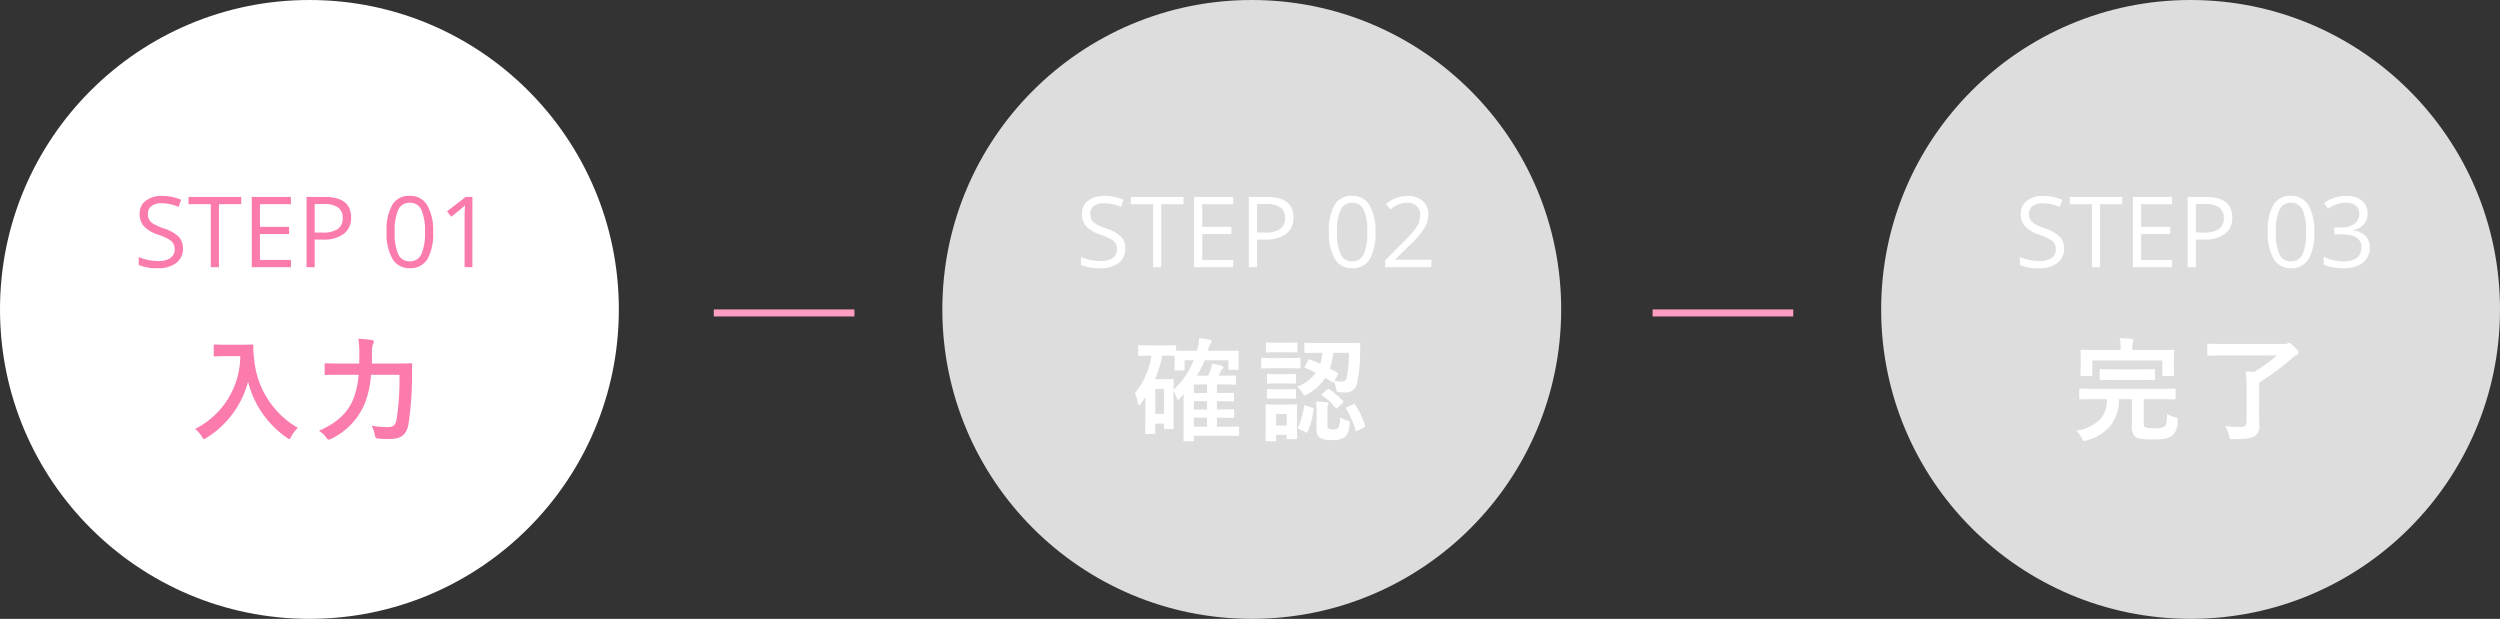
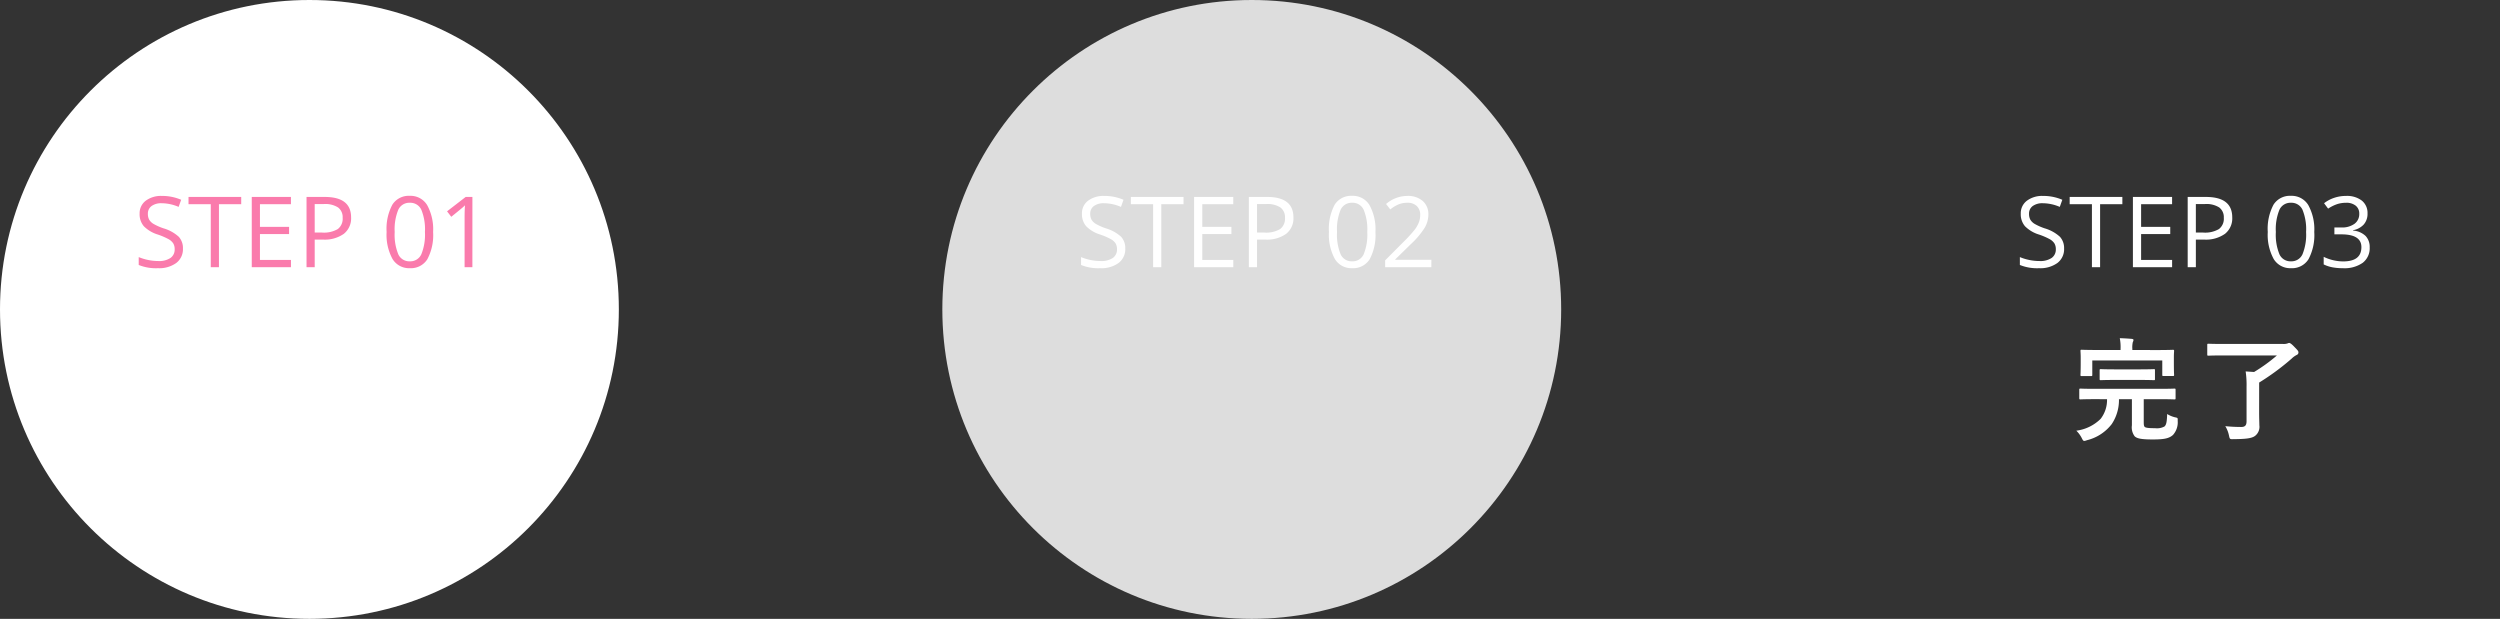
<svg xmlns="http://www.w3.org/2000/svg" width="355.5" height="88" viewBox="0 0 355.5 88">
  <rect x="0" y="0" width="355.5" height="88" fill="#333333" stroke="none" />
  <g id="Group_80818" data-name="Group 80818" transform="translate(-575 -2973.426)">
    <g id="Group_35062" data-name="Group 35062" transform="translate(53 -48.215)">
-       <line id="Line_1476" data-name="Line 1476" x2="20" transform="translate(623.5 3066.141)" fill="none" stroke="#ff9dc2" stroke-width="1" />
      <g id="Group_35060" data-name="Group 35060" transform="translate(202 -35.359)">
        <circle id="Ellipse_1217" data-name="Ellipse 1217" cx="44" cy="44" r="44" transform="translate(320 3057)" fill="#fff" />
        <path id="Path_364904" data-name="Path 364904" d="M7.014-2.659A2.451,2.451,0,0,1,6.057-.6a4.15,4.15,0,0,1-2.6.738A6.506,6.506,0,0,1,.725-.321V-1.442a7.2,7.2,0,0,0,1.34.41A7.049,7.049,0,0,0,3.5-.882a2.9,2.9,0,0,0,1.75-.441A1.447,1.447,0,0,0,5.838-2.55,1.575,1.575,0,0,0,5.629-3.4a1.937,1.937,0,0,0-.7-.612,9.755,9.755,0,0,0-1.487-.636A4.746,4.746,0,0,1,1.453-5.831a2.611,2.611,0,0,1-.6-1.784,2.219,2.219,0,0,1,.868-1.839,3.608,3.608,0,0,1,2.3-.684,6.769,6.769,0,0,1,2.741.547L6.4-8.579A6.2,6.2,0,0,0,3.992-9.1a2.329,2.329,0,0,0-1.442.4,1.307,1.307,0,0,0-.52,1.1,1.687,1.687,0,0,0,.191.851,1.8,1.8,0,0,0,.646.608,8.026,8.026,0,0,0,1.391.612,5.507,5.507,0,0,1,2.164,1.2A2.366,2.366,0,0,1,7.014-2.659ZM12.134,0H10.972V-8.962H7.807V-9.994H15.3v1.032H12.134Zm10.24,0H16.8V-9.994h5.571v1.032H17.965v3.22h4.143v1.025H17.965v3.678h4.409Zm8.552-7.082A2.8,2.8,0,0,1,29.89-4.748a4.691,4.691,0,0,1-2.963.817H25.751V0H24.589V-9.994H27.18Q30.926-9.994,30.926-7.082ZM25.751-4.929H26.8a3.887,3.887,0,0,0,2.235-.5,1.839,1.839,0,0,0,.69-1.6A1.724,1.724,0,0,0,29.073-8.5a3.393,3.393,0,0,0-2.023-.485h-1.3Zm16.837-.082a7.3,7.3,0,0,1-.817,3.869,2.76,2.76,0,0,1-2.5,1.278,2.737,2.737,0,0,1-2.454-1.309,7.154,7.154,0,0,1-.841-3.838,7.3,7.3,0,0,1,.813-3.876,2.747,2.747,0,0,1,2.481-1.265,2.752,2.752,0,0,1,2.471,1.319A7.123,7.123,0,0,1,42.588-5.011Zm-5.462,0a7.319,7.319,0,0,0,.513,3.175,1.715,1.715,0,0,0,1.634.995,1.716,1.716,0,0,0,1.644-1.008,7.376,7.376,0,0,0,.509-3.162,7.327,7.327,0,0,0-.509-3.155,1.717,1.717,0,0,0-1.644-1,1.716,1.716,0,0,0-1.634.988A7.271,7.271,0,0,0,37.126-5.011ZM48.173,0H47.065V-7.123q0-.889.055-1.682-.144.144-.321.3T45.172-7.171l-.6-.779,2.646-2.044h.957Z" transform="translate(339 3095)" fill="#fa7bac" stroke="rgba(0,0,0,0)" stroke-width="1" />
-         <path id="Path_364905" data-name="Path 364905" d="M5.184-12.48c-1.152,0-1.5-.032-1.6-.032-.176,0-.192.016-.192.176v1.344c0,.16.016.176.192.176.1,0,.448-.032,1.6-.032H7.168A11.67,11.67,0,0,1,.736-.5,3.829,3.829,0,0,1,1.68.56c.16.256.224.384.336.384.08,0,.176-.08.368-.192A13.464,13.464,0,0,0,8.272-7.216,13.754,13.754,0,0,0,13.76.72c.176.128.288.208.368.208.1,0,.16-.112.288-.368A4.716,4.716,0,0,1,15.36-.656a12.531,12.531,0,0,1-6.224-9.888,8.937,8.937,0,0,1-.1-1.776c0-.16-.064-.192-.208-.192-.1,0-.448.032-1.6.032ZM29.808-8.208a38.684,38.684,0,0,1-.416,6.368c-.16.848-.576,1.072-1.168,1.072a12.563,12.563,0,0,1-2.4-.208A4.015,4.015,0,0,1,26.288.288c.1.512.1.528.592.576a11.343,11.343,0,0,0,1.536.064c1.6-.016,2.384-.576,2.672-2.112a46.335,46.335,0,0,0,.5-7.024c0-.416,0-.96.032-1.44,0-.16-.032-.192-.192-.192-.112,0-.64.032-2.192.032h-3.36c.016-.464.016-.928.016-1.36a4.531,4.531,0,0,1,.128-1.36.675.675,0,0,0,.144-.4c0-.112-.08-.192-.32-.224a16.844,16.844,0,0,0-1.888-.176A13.081,13.081,0,0,1,24.1-11.2c0,.464-.016.928-.016,1.392H21.5c-1.536,0-2.064-.032-2.144-.032-.176,0-.192.016-.192.176v1.312c0,.16.016.176.192.176.08,0,.608-.032,2.144-.032H24a12.638,12.638,0,0,1-.672,3.216C22.576-2.9,20.96-1.376,18.352-.24A3.575,3.575,0,0,1,19.36.688c.176.24.256.336.384.336A1.49,1.49,0,0,0,20.128.88,9.688,9.688,0,0,0,24.96-4.352a14.11,14.11,0,0,0,.8-3.856Z" transform="translate(347 3118.5)" fill="#fa7bac" />
      </g>
      <circle id="Ellipse_1217-2" data-name="Ellipse 1217" cx="44" cy="44" r="44" transform="translate(656 3021.641)" fill="#ddd" />
      <path id="Path_364907" data-name="Path 364907" d="M7.014-2.659A2.451,2.451,0,0,1,6.057-.6a4.15,4.15,0,0,1-2.6.738A6.506,6.506,0,0,1,.725-.321V-1.442a7.2,7.2,0,0,0,1.34.41A7.049,7.049,0,0,0,3.5-.882a2.9,2.9,0,0,0,1.75-.441A1.447,1.447,0,0,0,5.838-2.55,1.575,1.575,0,0,0,5.629-3.4a1.937,1.937,0,0,0-.7-.612,9.755,9.755,0,0,0-1.487-.636A4.746,4.746,0,0,1,1.453-5.831a2.611,2.611,0,0,1-.6-1.784,2.219,2.219,0,0,1,.868-1.839,3.608,3.608,0,0,1,2.3-.684,6.769,6.769,0,0,1,2.741.547L6.4-8.579A6.2,6.2,0,0,0,3.992-9.1a2.329,2.329,0,0,0-1.442.4,1.307,1.307,0,0,0-.52,1.1,1.687,1.687,0,0,0,.191.851,1.8,1.8,0,0,0,.646.608,8.026,8.026,0,0,0,1.391.612,5.507,5.507,0,0,1,2.164,1.2A2.366,2.366,0,0,1,7.014-2.659ZM12.134,0H10.972V-8.962H7.807V-9.994H15.3v1.032H12.134Zm10.24,0H16.8V-9.994h5.571v1.032H17.965v3.22h4.143v1.025H17.965v3.678h4.409Zm8.552-7.082A2.8,2.8,0,0,1,29.89-4.748a4.691,4.691,0,0,1-2.963.817H25.751V0H24.589V-9.994H27.18Q30.926-9.994,30.926-7.082ZM25.751-4.929H26.8a3.887,3.887,0,0,0,2.235-.5,1.839,1.839,0,0,0,.69-1.6A1.724,1.724,0,0,0,29.073-8.5a3.393,3.393,0,0,0-2.023-.485h-1.3Zm16.837-.082a7.3,7.3,0,0,1-.817,3.869,2.76,2.76,0,0,1-2.5,1.278,2.737,2.737,0,0,1-2.454-1.309,7.154,7.154,0,0,1-.841-3.838,7.3,7.3,0,0,1,.813-3.876,2.747,2.747,0,0,1,2.481-1.265,2.752,2.752,0,0,1,2.471,1.319A7.123,7.123,0,0,1,42.588-5.011Zm-5.462,0a7.319,7.319,0,0,0,.513,3.175,1.715,1.715,0,0,0,1.634.995,1.716,1.716,0,0,0,1.644-1.008,7.376,7.376,0,0,0,.509-3.162,7.327,7.327,0,0,0-.509-3.155,1.717,1.717,0,0,0-1.644-1,1.716,1.716,0,0,0-1.634.988A7.271,7.271,0,0,0,37.126-5.011ZM50.538,0H43.969V-.978L46.6-3.623a19.38,19.38,0,0,0,1.586-1.736,4.431,4.431,0,0,0,.574-1.012,2.9,2.9,0,0,0,.191-1.06A1.68,1.68,0,0,0,48.467-8.7a1.859,1.859,0,0,0-1.347-.468,3.386,3.386,0,0,0-1.179.205,4.7,4.7,0,0,0-1.241.745l-.6-.772a4.607,4.607,0,0,1,3.008-1.148,3.178,3.178,0,0,1,2.208.721,2.48,2.48,0,0,1,.8,1.938,3.743,3.743,0,0,1-.533,1.88,11.935,11.935,0,0,1-2,2.352L45.4-1.107v.055h5.141Z" transform="translate(675 3059.641)" fill="#fff" stroke="rgba(0,0,0,0)" stroke-width="1" />
-       <path id="Path_364906" data-name="Path 364906" d="M10.752-11.616l.048-.128a3.26,3.26,0,0,1,.32-.912c.112-.128.176-.192.176-.3,0-.128-.08-.192-.3-.24-.384-.064-.912-.16-1.472-.24a7.284,7.284,0,0,1-.336,1.824H8.352c-1.376,0-1.936-.016-2.112-.032v-.592c0-.16-.016-.176-.192-.176-.1,0-.448.032-1.6.032H2.624c-1.136,0-1.488-.032-1.6-.032-.16,0-.176.016-.176.176v1.168c0,.16.016.176.176.176.112,0,.464-.032,1.6-.032h.112A10.767,10.767,0,0,1,.384-5.6,5.164,5.164,0,0,1,.816-4.176c.032.192.1.288.16.288.08,0,.16-.08.272-.224l.624-.9v2.176C1.872-.56,1.84-.08,1.84.016c0,.16.016.176.176.176H3.1c.16,0,.176-.016.176-.176v-1.28H4.512v.608c0,.144.016.16.176.16H5.712c.176,0,.192-.016.192-.16,0-.112-.032-.416-.032-2.688V-5.936a5.561,5.561,0,0,1,.48,1.056c.032.16.1.224.16.224A.247.247,0,0,0,6.7-4.768l.64-.7c-.016.4-.032.816-.032,1.232V-.48C7.312.64,7.28.992,7.28,1.072c0,.16.016.176.176.176H8.592c.16,0,.176-.016.176-.176V.464h4.416c1.328,0,1.744.032,1.84.032C15.184.5,15.2.48,15.2.32V-.672c0-.16-.016-.176-.176-.176-.1,0-.512.032-1.84.032H12.048V-2.1c1.6,0,2.144.032,2.256.032.176,0,.192-.016.192-.16v-.9c0-.16-.016-.176-.192-.176-.1,0-.64.032-2.224.032h-.032V-4.448c1.6,0,2.144.032,2.256.032.16,0,.176-.016.176-.192v-.864c0-.16-.016-.176-.176-.176-.1,0-.64.032-2.224.032h-.032V-6.832h.816c1.232,0,1.632.032,1.728.032.16,0,.176-.016.176-.176v-.96c0-.16-.016-.176-.176-.176-.1,0-.5.032-1.728.032h-.576l.208-.432a1.393,1.393,0,0,1,.288-.48c.1-.1.16-.16.16-.272s-.08-.176-.272-.24c-.352-.1-.816-.208-1.3-.288a5.42,5.42,0,0,1-.256.976c-.112.24-.208.5-.336.736H9.216A14.672,14.672,0,0,0,10.3-10.272H13.68v1.184c0,.16.016.176.176.176h1.12c.16,0,.176-.016.176-.176,0-.1-.032-.272-.032-1.344v-.448c0-.288.032-.5.032-.592,0-.16-.016-.176-.176-.176-.1,0-.624.032-2.16.032Zm-6.3.688c1.1,0,1.472.032,1.584.032v.512C6.032-9.28,6-9.12,6-9.008c0,.16.016.176.176.176H7.264c.16,0,.176-.016.176-.176v-1.264h1.3A11.05,11.05,0,0,1,5.872-6.08c0-.96.032-1.264.032-1.36,0-.16-.016-.176-.192-.176-.1,0-.4.032-1.12.032H3.248a15.948,15.948,0,0,0,1.024-3.344Zm.064,4.736V-2.64H3.28V-6.192ZM8.768-.816V-2.1H10.64v1.28Zm0-4.8V-6.832H10.64v1.216Zm0,2.352V-4.448H10.64v1.184ZM24.576-9.44c-.1.176-.1.224.048.272.5.192.992.416,1.5.672a6.05,6.05,0,0,1-2.656,1.984,2.992,2.992,0,0,1,.72.848c.16.272.224.368.336.368a1.113,1.113,0,0,0,.4-.16,6.75,6.75,0,0,0,2.528-2.336l.976.624c.128.1.192.08.272-.048a5.247,5.247,0,0,1,.288.928c.08.512.08.512.4.544a5.243,5.243,0,0,0,.752.048,1.632,1.632,0,0,0,1.808-1.2A20.692,20.692,0,0,0,32.4-11.36c.016-.4.016-.784.048-1.2,0-.16-.032-.192-.192-.192-.1,0-.592.032-2.032.032H26.672c-1.44,0-1.92-.032-2.016-.032-.16,0-.176.016-.176.176v1.1c0,.144.016.16.176.16.1,0,.576-.016,2.016-.016h.368a7.241,7.241,0,0,1-.288,1.552c-.5-.224-.992-.416-1.472-.592-.16-.064-.192-.032-.272.112ZM30.8-11.328a15.313,15.313,0,0,1-.336,3.7.668.668,0,0,1-.688.384,5.57,5.57,0,0,1-1.008-.08l.448-.848c.1-.192.112-.24-.032-.32-.352-.208-.72-.416-1.088-.608a9.016,9.016,0,0,0,.5-2.224ZM23.424-2.592c0-.752.032-1.136.032-1.232,0-.16-.016-.176-.16-.176-.112,0-.448.032-1.488.032h-1.2c-1.024,0-1.36-.032-1.456-.032-.176,0-.192.016-.192.176,0,.112.032.5.032,1.5V-1.3c0,1.936-.032,2.256-.032,2.368,0,.16.016.176.192.176h1.136c.16,0,.176-.016.176-.176V.336h1.5V.768c0,.16.016.176.176.176H23.3c.144,0,.16-.016.16-.176,0-.1-.032-.4-.032-2.256ZM21.968-2.64V-.992h-1.5V-2.64Zm5.792-.608a1.592,1.592,0,0,1,.08-.672.631.631,0,0,0,.08-.224c0-.08-.064-.128-.3-.16-.432-.048-.96-.08-1.472-.1a11.242,11.242,0,0,1,.064,1.28V-.464c0,.752.224,1.056.512,1.232a2.952,2.952,0,0,0,1.664.288A2.785,2.785,0,0,0,30.144.7c.48-.32.656-.8.784-1.856.032-.416.032-.416-.368-.56a3.905,3.905,0,0,1-1.024-.448,2.71,2.71,0,0,1-.272,1.536c-.128.16-.272.192-.7.192a1.069,1.069,0,0,1-.592-.1c-.176-.1-.208-.176-.208-.512Zm-7.552-7.328c-1.216,0-1.6-.032-1.7-.032-.16,0-.176.016-.176.176V-9.3c0,.176.016.192.176.192.1,0,.48-.032,1.7-.032h1.84c1.232,0,1.616.032,1.712.032.16,0,.176-.016.176-.192v-1.136c0-.16-.016-.176-.176-.176-.1,0-.48.032-1.712.032Zm.432-2.192c-1.04,0-1.36-.032-1.456-.032-.16,0-.176.016-.176.176v1.072c0,.16.016.176.176.176.1,0,.416-.032,1.456-.032h1.216c1.04,0,1.36.032,1.456.032.16,0,.176-.016.176-.176v-1.072c0-.16-.016-.176-.176-.176-.1,0-.416.032-1.456.032Zm.064,4.48c-.976,0-1.264-.032-1.36-.032-.16,0-.176.016-.176.16v1.04c0,.16.016.176.176.176.1,0,.384-.032,1.36-.032H21.76c.96,0,1.248.032,1.344.032.176,0,.192-.016.192-.176V-8.16c0-.144-.016-.16-.192-.16-.1,0-.384.032-1.344.032Zm0,2.144c-.976,0-1.264-.032-1.36-.032-.16,0-.176.016-.176.176v1.024c0,.16.016.176.176.176.1,0,.384-.032,1.36-.032H21.76c.96,0,1.248.032,1.344.032.176,0,.192-.016.192-.176V-6c0-.16-.016-.176-.192-.176-.1,0-.384.032-1.344.032ZM30.56-3.632c-.208.1-.24.128-.16.256A10.955,10.955,0,0,1,31.744-.32c.048.16.08.16.288.064l.9-.448c.224-.112.224-.144.176-.3A12.309,12.309,0,0,0,31.728-3.92c-.1-.16-.128-.176-.32-.08Zm-5.84-.192c-.208-.064-.256-.08-.288.1a10.986,10.986,0,0,1-.816,2.912c-.064.144-.08.224.112.32l.928.448c.192.1.24.1.3-.064a11.478,11.478,0,0,0,.832-3.168c.032-.16,0-.192-.192-.256Zm2.336-1.712c-.08.064-.144.112-.144.16s.032.08.112.128a8.623,8.623,0,0,1,1.9,1.76c.112.128.144.1.32-.048l.656-.64c.1-.1.144-.144.144-.192a.221.221,0,0,0-.08-.144,16.121,16.121,0,0,0-1.9-1.632c-.16-.112-.192-.1-.352.032Z" transform="translate(683 3083.141)" fill="#fff" />
-       <line id="Line_1479" data-name="Line 1479" x2="20" transform="translate(757 3066.141)" fill="none" stroke="#ff9dc2" stroke-width="1" />
-       <circle id="Ellipse_1218" data-name="Ellipse 1218" cx="44" cy="44" r="44" transform="translate(789.5 3021.641)" fill="#ddd" />
      <path id="Path_364908" data-name="Path 364908" d="M7.014-2.659A2.451,2.451,0,0,1,6.057-.6a4.15,4.15,0,0,1-2.6.738A6.506,6.506,0,0,1,.725-.321V-1.442a7.2,7.2,0,0,0,1.34.41A7.049,7.049,0,0,0,3.5-.882a2.9,2.9,0,0,0,1.75-.441A1.447,1.447,0,0,0,5.838-2.55,1.575,1.575,0,0,0,5.629-3.4a1.937,1.937,0,0,0-.7-.612,9.755,9.755,0,0,0-1.487-.636A4.746,4.746,0,0,1,1.453-5.831a2.611,2.611,0,0,1-.6-1.784,2.219,2.219,0,0,1,.868-1.839,3.608,3.608,0,0,1,2.3-.684,6.769,6.769,0,0,1,2.741.547L6.4-8.579A6.2,6.2,0,0,0,3.992-9.1a2.329,2.329,0,0,0-1.442.4,1.307,1.307,0,0,0-.52,1.1,1.687,1.687,0,0,0,.191.851,1.8,1.8,0,0,0,.646.608,8.026,8.026,0,0,0,1.391.612,5.507,5.507,0,0,1,2.164,1.2A2.366,2.366,0,0,1,7.014-2.659ZM12.134,0H10.972V-8.962H7.807V-9.994H15.3v1.032H12.134Zm10.24,0H16.8V-9.994h5.571v1.032H17.965v3.22h4.143v1.025H17.965v3.678h4.409Zm8.552-7.082A2.8,2.8,0,0,1,29.89-4.748a4.691,4.691,0,0,1-2.963.817H25.751V0H24.589V-9.994H27.18Q30.926-9.994,30.926-7.082ZM25.751-4.929H26.8a3.887,3.887,0,0,0,2.235-.5,1.839,1.839,0,0,0,.69-1.6A1.724,1.724,0,0,0,29.073-8.5a3.393,3.393,0,0,0-2.023-.485h-1.3Zm16.837-.082a7.3,7.3,0,0,1-.817,3.869,2.76,2.76,0,0,1-2.5,1.278,2.737,2.737,0,0,1-2.454-1.309,7.154,7.154,0,0,1-.841-3.838,7.3,7.3,0,0,1,.813-3.876,2.747,2.747,0,0,1,2.481-1.265,2.752,2.752,0,0,1,2.471,1.319A7.123,7.123,0,0,1,42.588-5.011Zm-5.462,0a7.319,7.319,0,0,0,.513,3.175,1.715,1.715,0,0,0,1.634.995,1.716,1.716,0,0,0,1.644-1.008,7.376,7.376,0,0,0,.509-3.162,7.327,7.327,0,0,0-.509-3.155,1.717,1.717,0,0,0-1.644-1,1.716,1.716,0,0,0-1.634.988A7.271,7.271,0,0,0,37.126-5.011ZM50.162-7.643a2.279,2.279,0,0,1-.537,1.565,2.687,2.687,0,0,1-1.521.813v.055a2.86,2.86,0,0,1,1.784.766A2.253,2.253,0,0,1,50.47-2.83a2.617,2.617,0,0,1-.991,2.2,4.508,4.508,0,0,1-2.816.769,8.162,8.162,0,0,1-1.453-.12A4.971,4.971,0,0,1,43.928-.4v-1.08a6.232,6.232,0,0,0,1.384.489A6.269,6.269,0,0,0,46.7-.827q2.591,0,2.591-2.03,0-1.818-2.857-1.818h-.984v-.978h1A3.005,3.005,0,0,0,48.3-6.169,1.694,1.694,0,0,0,48.986-7.6a1.412,1.412,0,0,0-.5-1.148,2.07,2.07,0,0,0-1.364-.417,4.208,4.208,0,0,0-1.237.178,5.537,5.537,0,0,0-1.326.656L43.982-9.1A4.787,4.787,0,0,1,45.4-9.861a5.155,5.155,0,0,1,1.692-.277,3.457,3.457,0,0,1,2.263.667A2.244,2.244,0,0,1,50.162-7.643Z" transform="translate(808.5 3059.641)" fill="#fff" stroke="rgba(0,0,0,0)" stroke-width="1" />
      <path id="Path_364909" data-name="Path 364909" d="M5.12-4.736a4.377,4.377,0,0,1-.912,2.8A6.025,6.025,0,0,1,.752-.256,3.993,3.993,0,0,1,1.536.816c.144.288.208.384.352.384a1.228,1.228,0,0,0,.368-.1A6.347,6.347,0,0,0,5.792-1.2,6.151,6.151,0,0,0,6.816-4.736h1.84v3.712A2.113,2.113,0,0,0,9.04.528c.32.32.912.464,2.576.464s2.336-.16,2.88-.64a2.694,2.694,0,0,0,.672-2.016c.016-.416.016-.416-.4-.5a3.887,3.887,0,0,1-1.1-.464c-.032,1.1-.112,1.536-.384,1.776a2.257,2.257,0,0,1-1.344.24c-.88,0-1.328-.048-1.472-.192-.112-.144-.128-.32-.128-.72V-4.736h2.288c1.456,0,1.968.032,2.064.032.16,0,.176-.016.176-.192V-6.064c0-.16-.016-.176-.176-.176-.1,0-.608.032-2.064.032h-9.2c-1.472,0-1.968-.032-2.064-.032-.176,0-.192.016-.192.176V-4.9c0,.176.016.192.192.192.1,0,.592-.032,2.064-.032Zm3.6-6.992v-.16a3.275,3.275,0,0,1,.064-.96.817.817,0,0,0,.1-.32c0-.064-.1-.128-.24-.144-.544-.048-1.12-.08-1.712-.1a6.52,6.52,0,0,1,.112,1.52v.16H3.648c-1.488,0-2.032-.032-2.128-.032-.16,0-.176.016-.176.176,0,.1.032.384.032.992v.576c0,1.472-.032,1.712-.032,1.808,0,.176.016.192.176.192H2.848c.16,0,.176-.016.176-.192V-10.24h9.952v2.032c0,.16.016.176.176.176H14.48c.16,0,.176-.016.176-.176,0-.1-.032-.352-.032-1.808v-.7c0-.48.032-.768.032-.864,0-.16-.016-.176-.176-.176-.1,0-.64.032-2.128.032ZM9.76-7.472c1.424,0,1.92.032,2.016.032.16,0,.16-.016.16-.176v-1.2c0-.176,0-.192-.16-.192-.1,0-.592.032-2.016.032h-3.5c-1.44,0-1.92-.032-2.016-.032-.16,0-.176.016-.176.192v1.2c0,.16.016.176.176.176.1,0,.576-.032,2.016-.032ZM26.752-7.1a34.5,34.5,0,0,0,4.624-3.408,2.891,2.891,0,0,1,.736-.528.361.361,0,0,0,.224-.368c0-.16-.1-.288-.56-.752-.448-.48-.656-.576-.752-.576a.521.521,0,0,0-.224.064,1.7,1.7,0,0,1-.624.08H21.648c-1.488,0-2-.032-2.1-.032-.16,0-.176.016-.176.176v1.328c0,.176.016.192.176.192.1,0,.608-.032,2.1-.032H29.28a23.3,23.3,0,0,1-3.248,2.352l-1.2-.08A13.037,13.037,0,0,1,24.96-6.5v4.9c0,.608-.24.816-.752.816A22.7,22.7,0,0,1,21.936-.9,4.14,4.14,0,0,1,22.464.448c.112.512.128.512.624.5,1.632-.016,2.592-.08,3.1-.48a1.629,1.629,0,0,0,.592-1.5c0-.384-.032-.912-.032-1.9Z" transform="translate(816.5 3083.141)" fill="#fff" />
    </g>
  </g>
</svg>